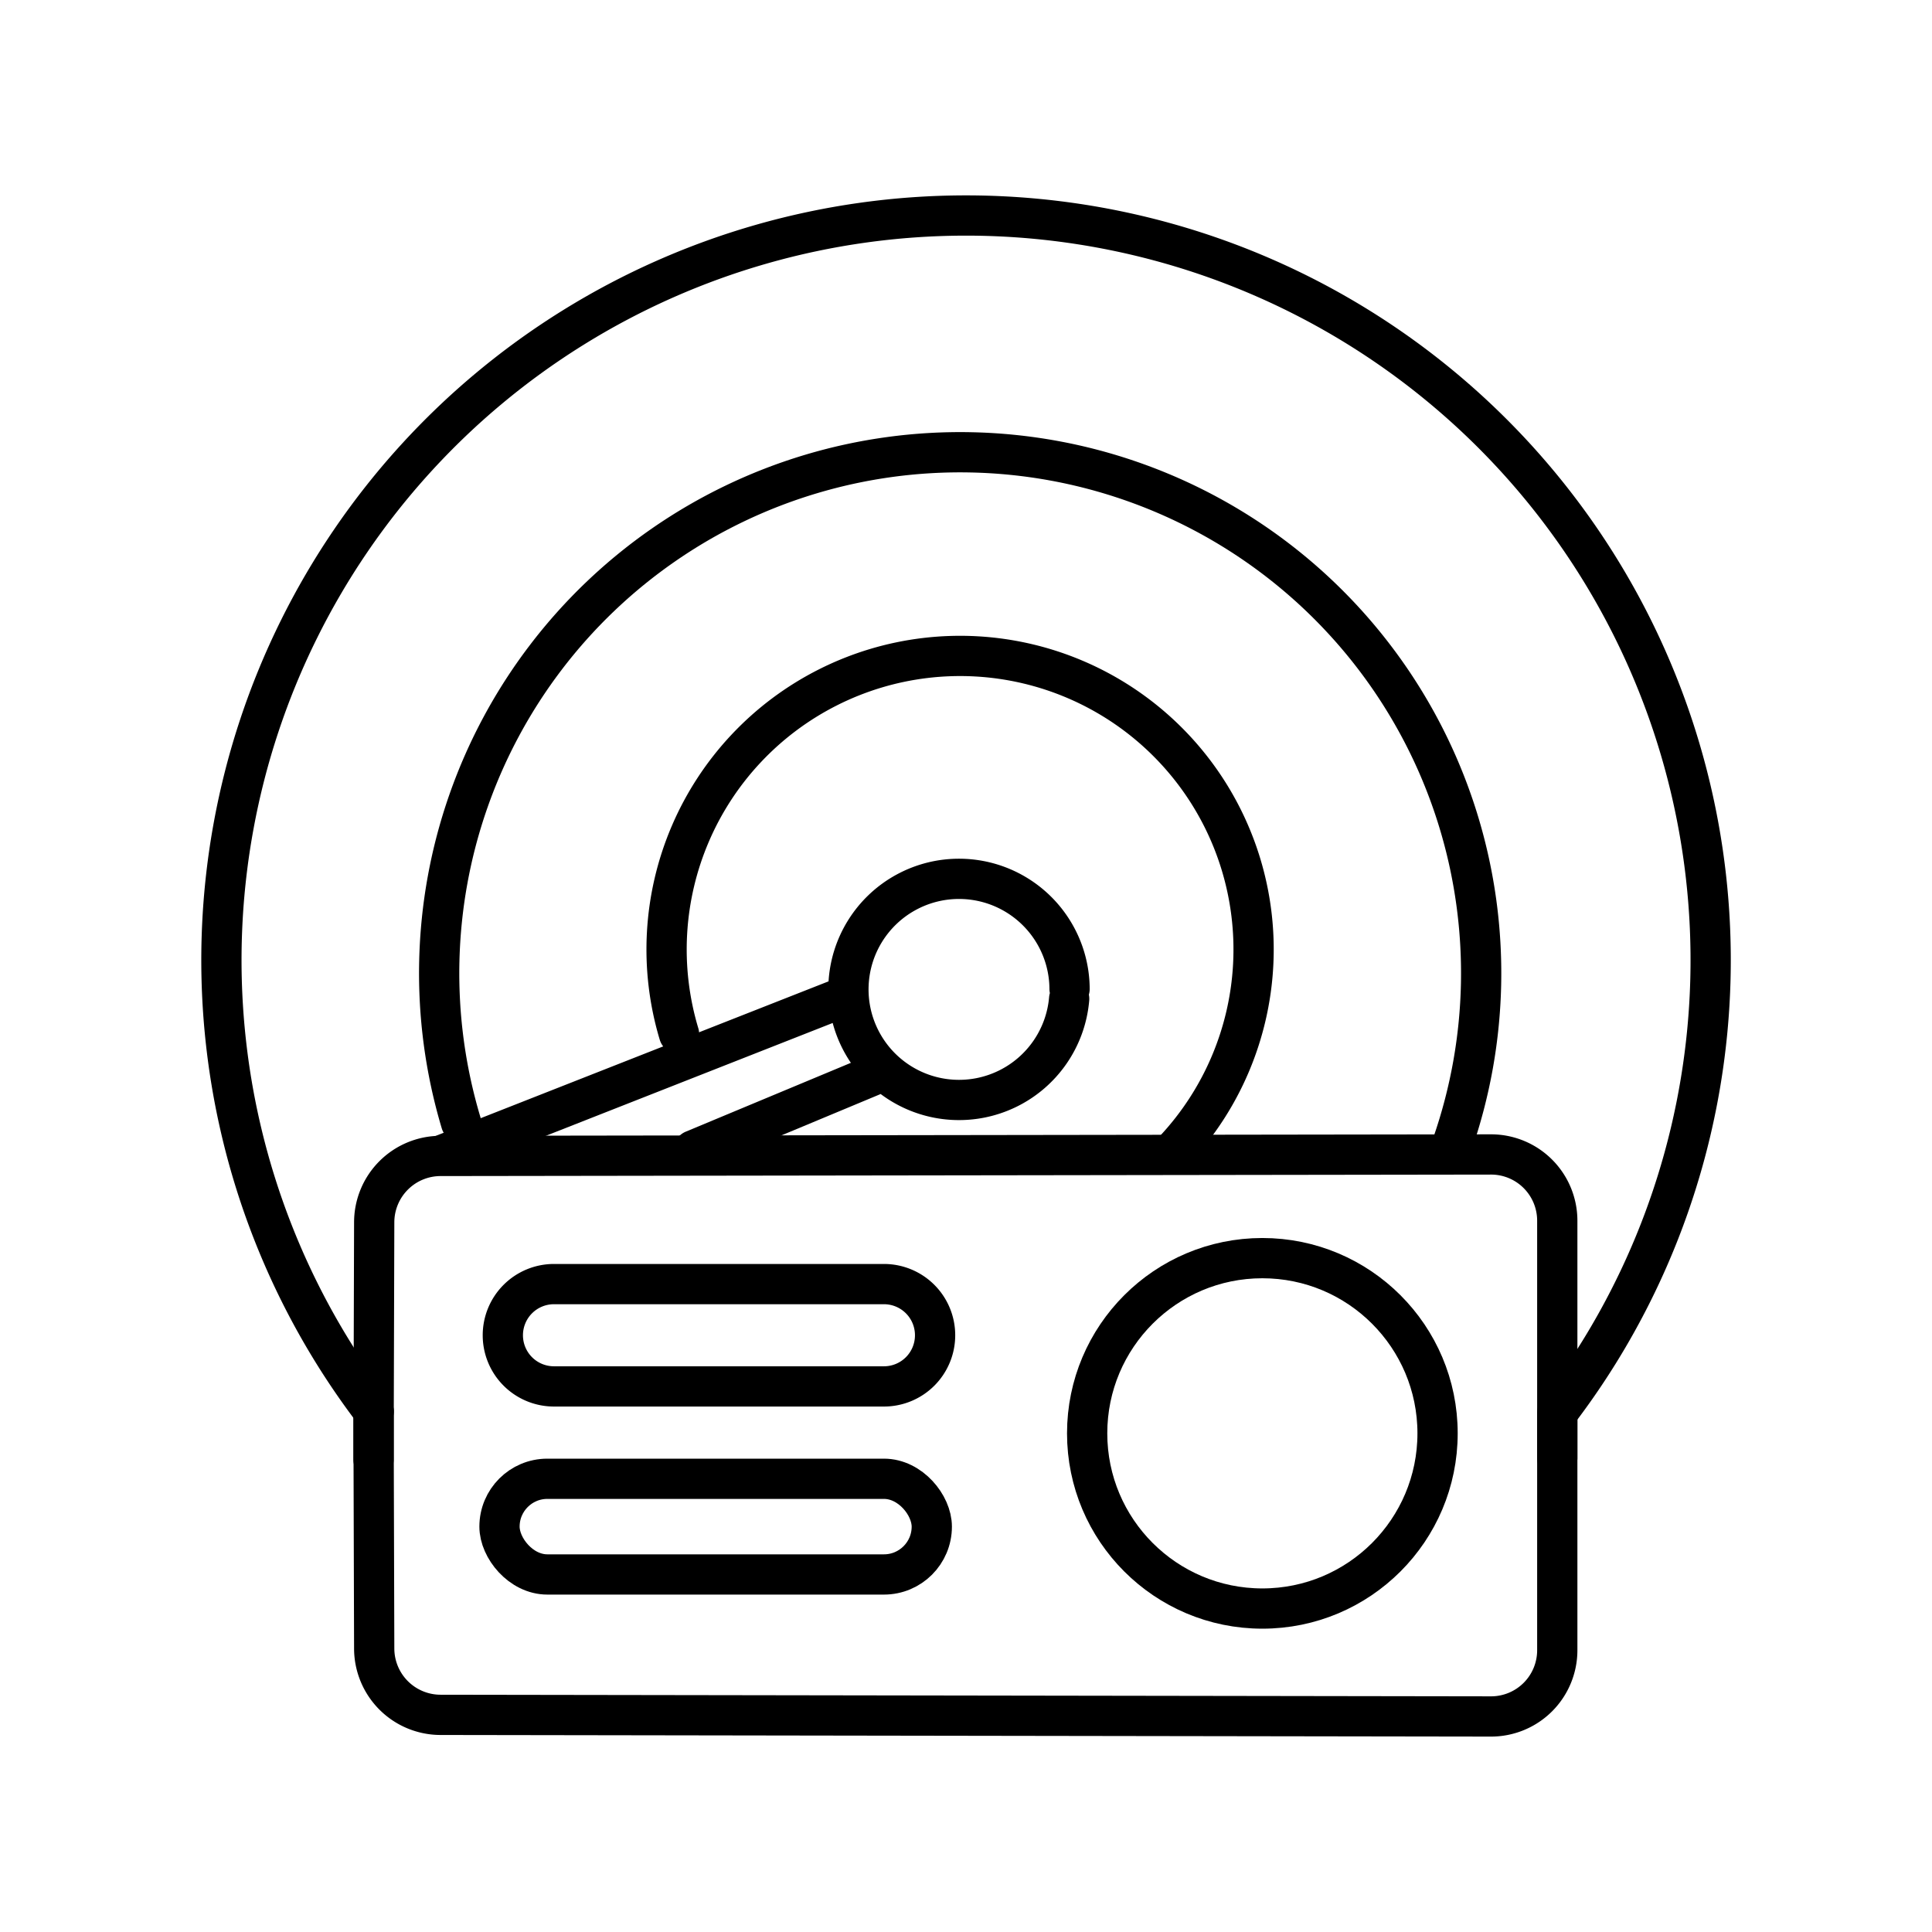
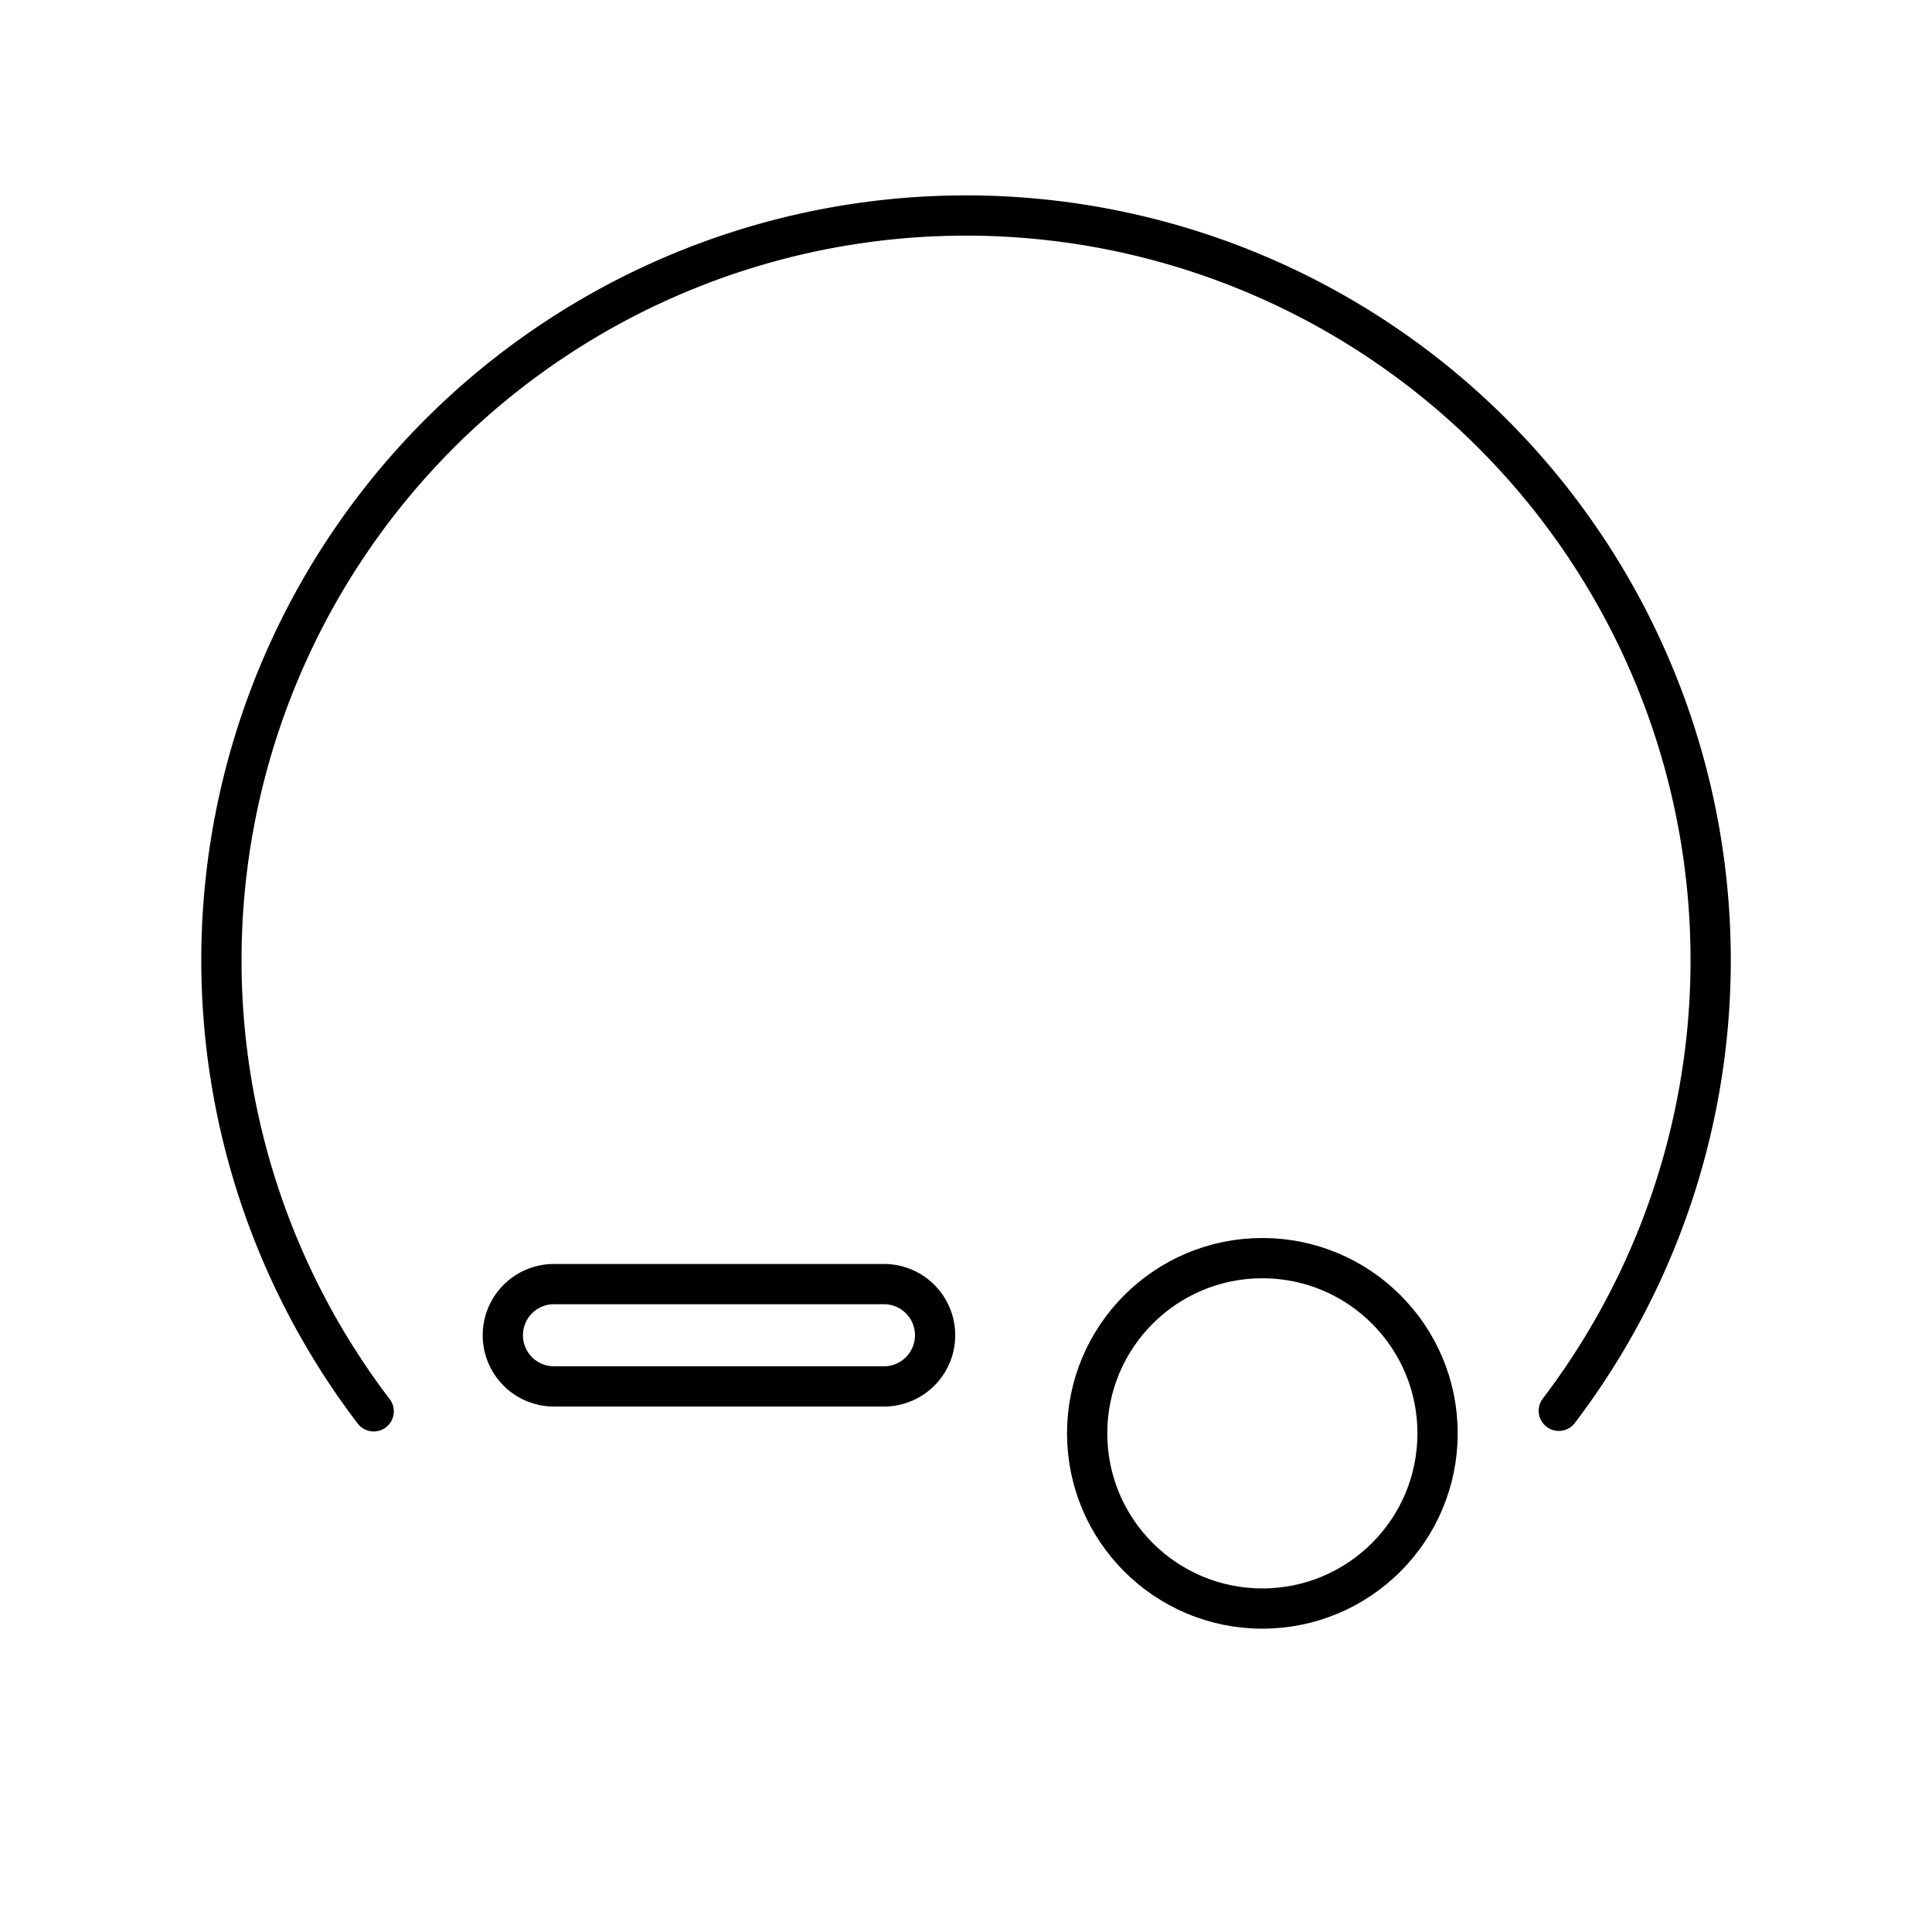
<svg xmlns="http://www.w3.org/2000/svg" width="800" height="800" viewBox="0 0 48 48">
  <path fill="none" stroke="currentColor" stroke-linecap="round" stroke-linejoin="round" d="M9.284 35.064a18.5 18.5 0 1 1 29.444-.013" />
-   <path fill="none" stroke="currentColor" stroke-linecap="round" stroke-linejoin="round" d="M38.69 36.226v-5.898a1.645 1.645 0 0 0-1.645-1.646h0l-26.103.037a1.65 1.65 0 0 0-1.645 1.645l-.017 5.898" />
-   <path fill="none" stroke="currentColor" stroke-linecap="round" stroke-linejoin="round" d="M13.764 31.903h8.198a1.27 1.27 0 0 1 1.27 1.27h0a1.27 1.27 0 0 1-1.27 1.272h-8.198a1.27 1.27 0 0 1-1.271-1.271h0a1.27 1.27 0 0 1 1.27-1.271" />
-   <rect width="10.74" height="2.377" x="12.41" y="36.74" fill="none" stroke="currentColor" stroke-linecap="round" stroke-linejoin="round" rx="1.188" />
-   <path fill="none" stroke="currentColor" stroke-linecap="round" stroke-linejoin="round" d="M38.69 35.099V41a1.645 1.645 0 0 1-1.646 1.645h0l-26.101-.04a1.65 1.65 0 0 1-1.646-1.645l-.017-5.895m17.283-10.249a2.747 2.747 0 1 1 .01-.247m-15.572 4.12l9.83-3.867m-3.602 3.756l4.43-1.847" />
-   <path fill="none" stroke="currentColor" stroke-linecap="round" stroke-linejoin="round" d="M16.87 25.688a7.292 7.292 0 1 1 12.312 2.878" />
-   <path fill="none" stroke="currentColor" stroke-linecap="round" stroke-linejoin="round" d="M11.454 27.889a12.944 12.944 0 1 1 24.627.542" />
+   <path fill="none" stroke="currentColor" stroke-linecap="round" stroke-linejoin="round" d="M13.764 31.903h8.198a1.27 1.27 0 0 1 1.27 1.27h0a1.27 1.27 0 0 1-1.27 1.272h-8.198a1.27 1.27 0 0 1-1.271-1.271a1.27 1.27 0 0 1 1.27-1.271" />
  <circle cx="31.363" cy="35.611" r="4.353" fill="none" stroke="currentColor" stroke-linecap="round" stroke-linejoin="round" />
</svg>